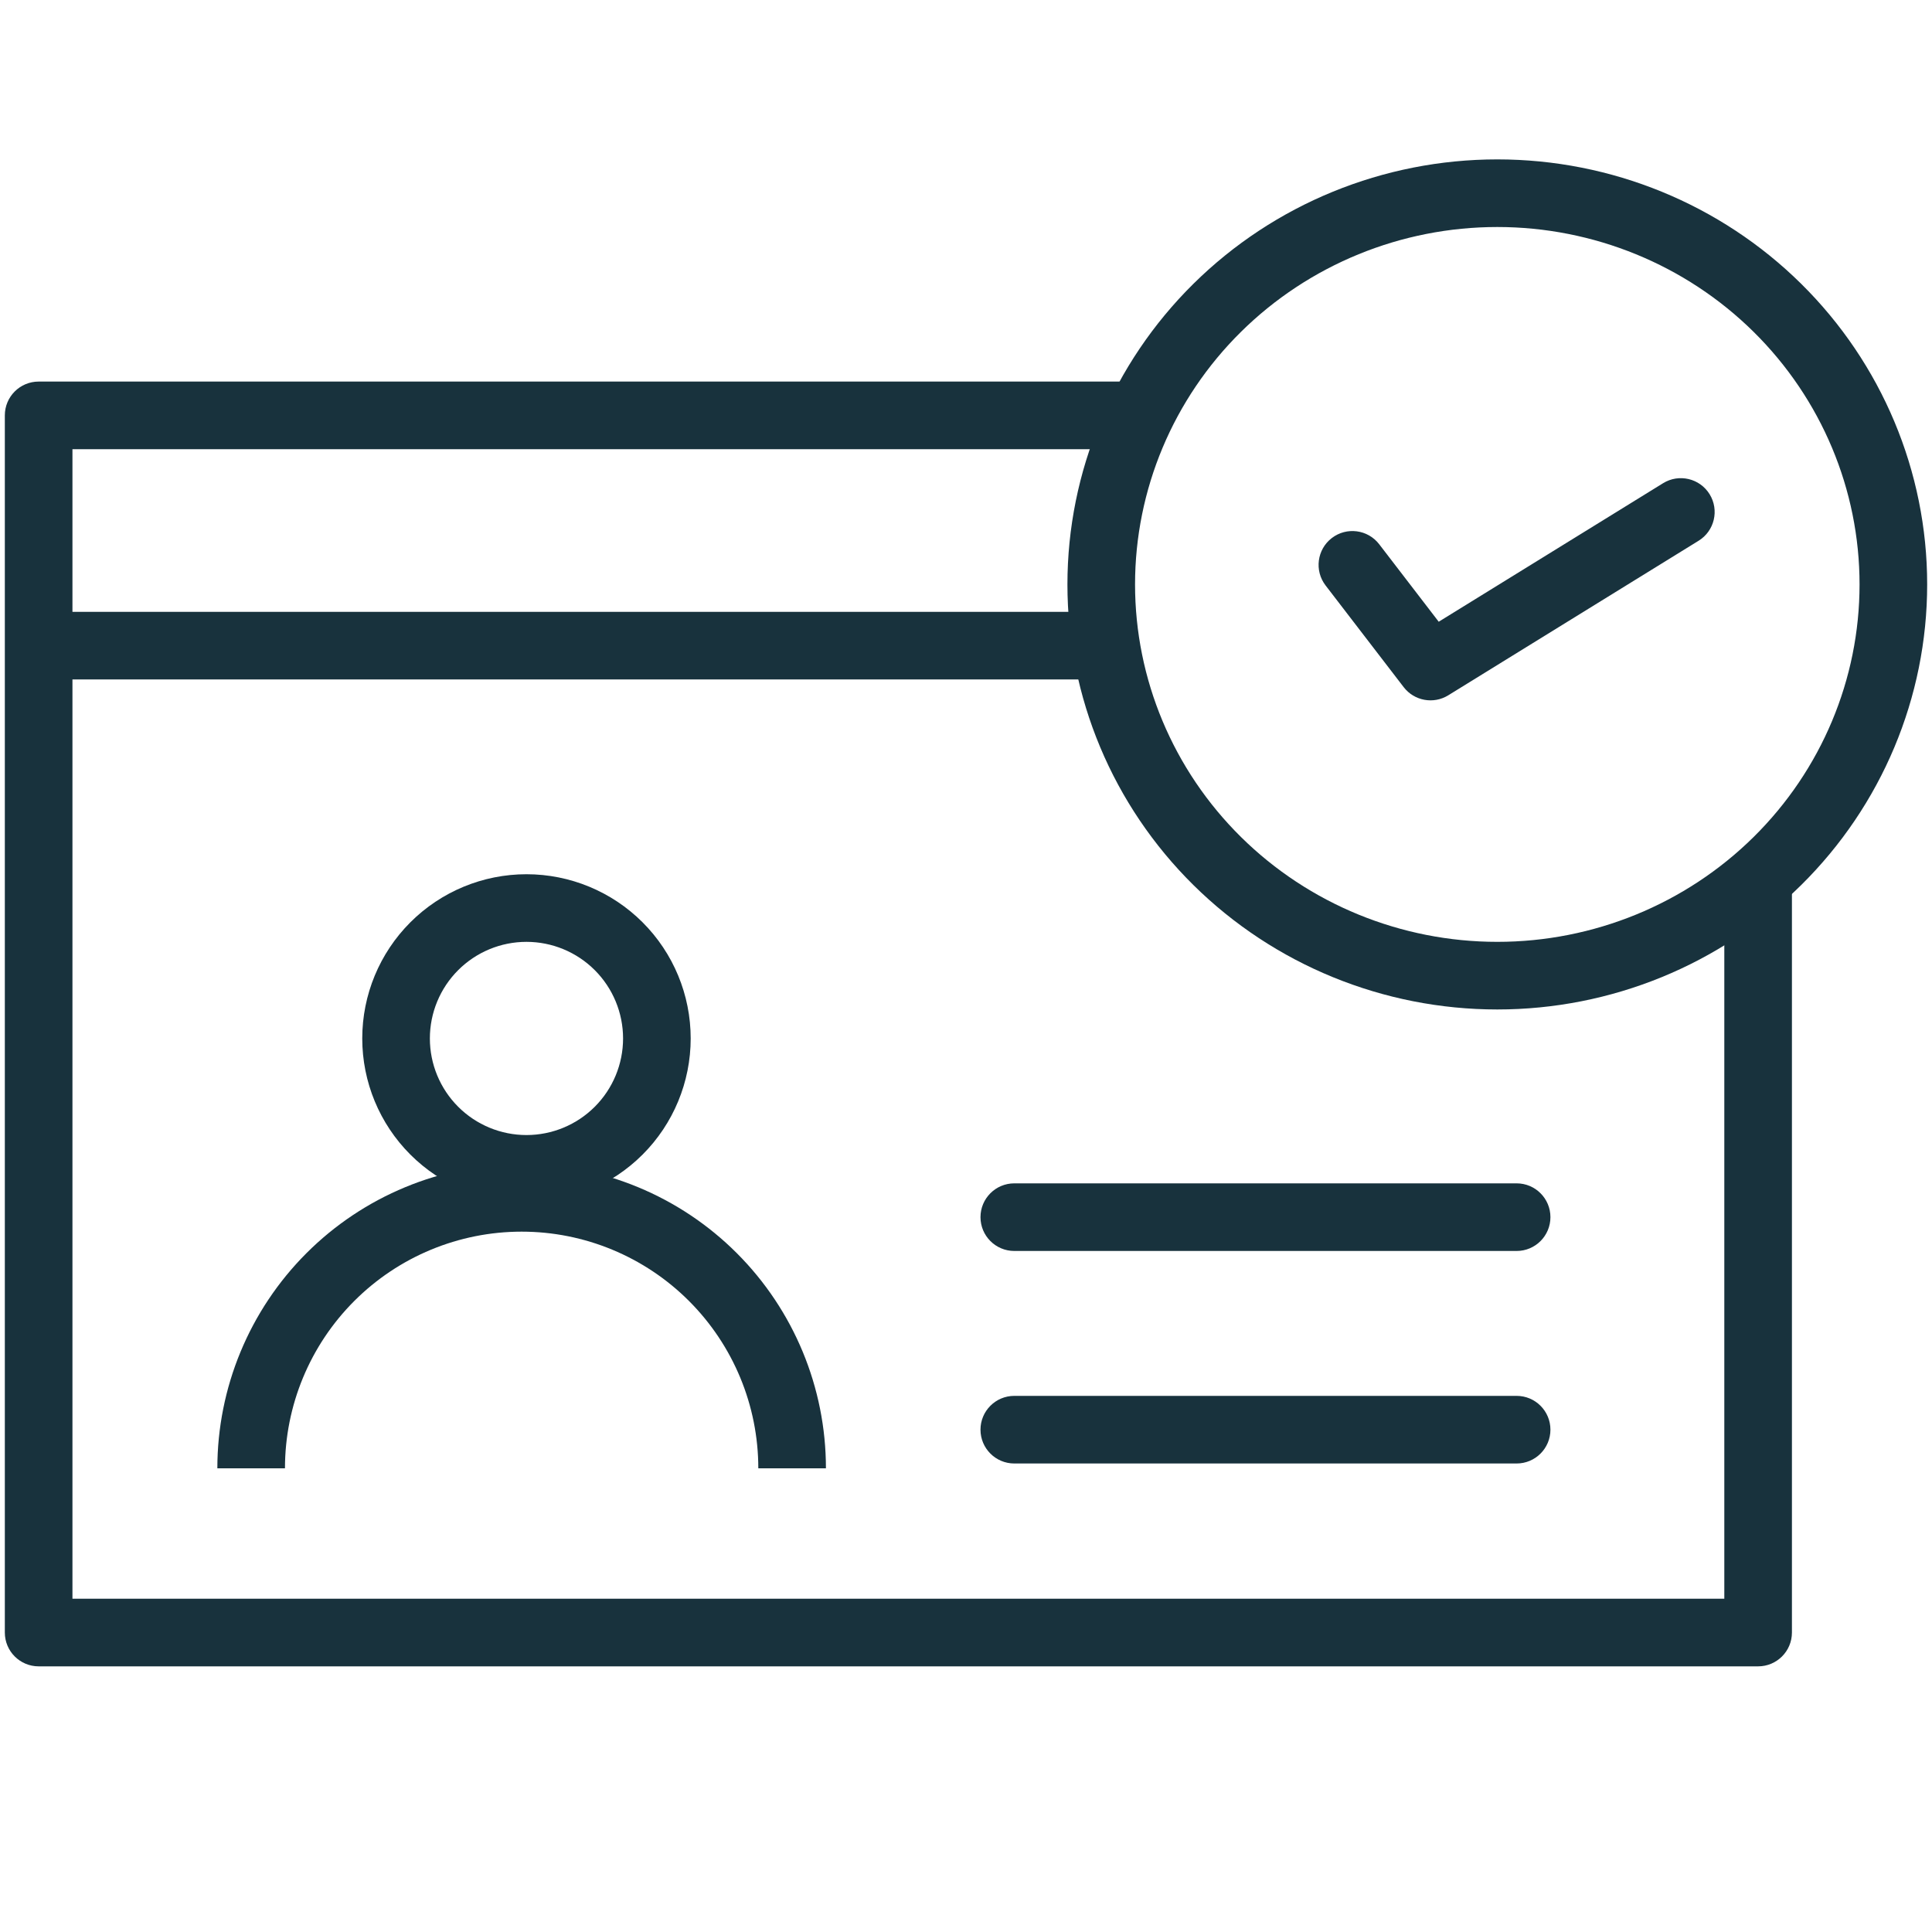
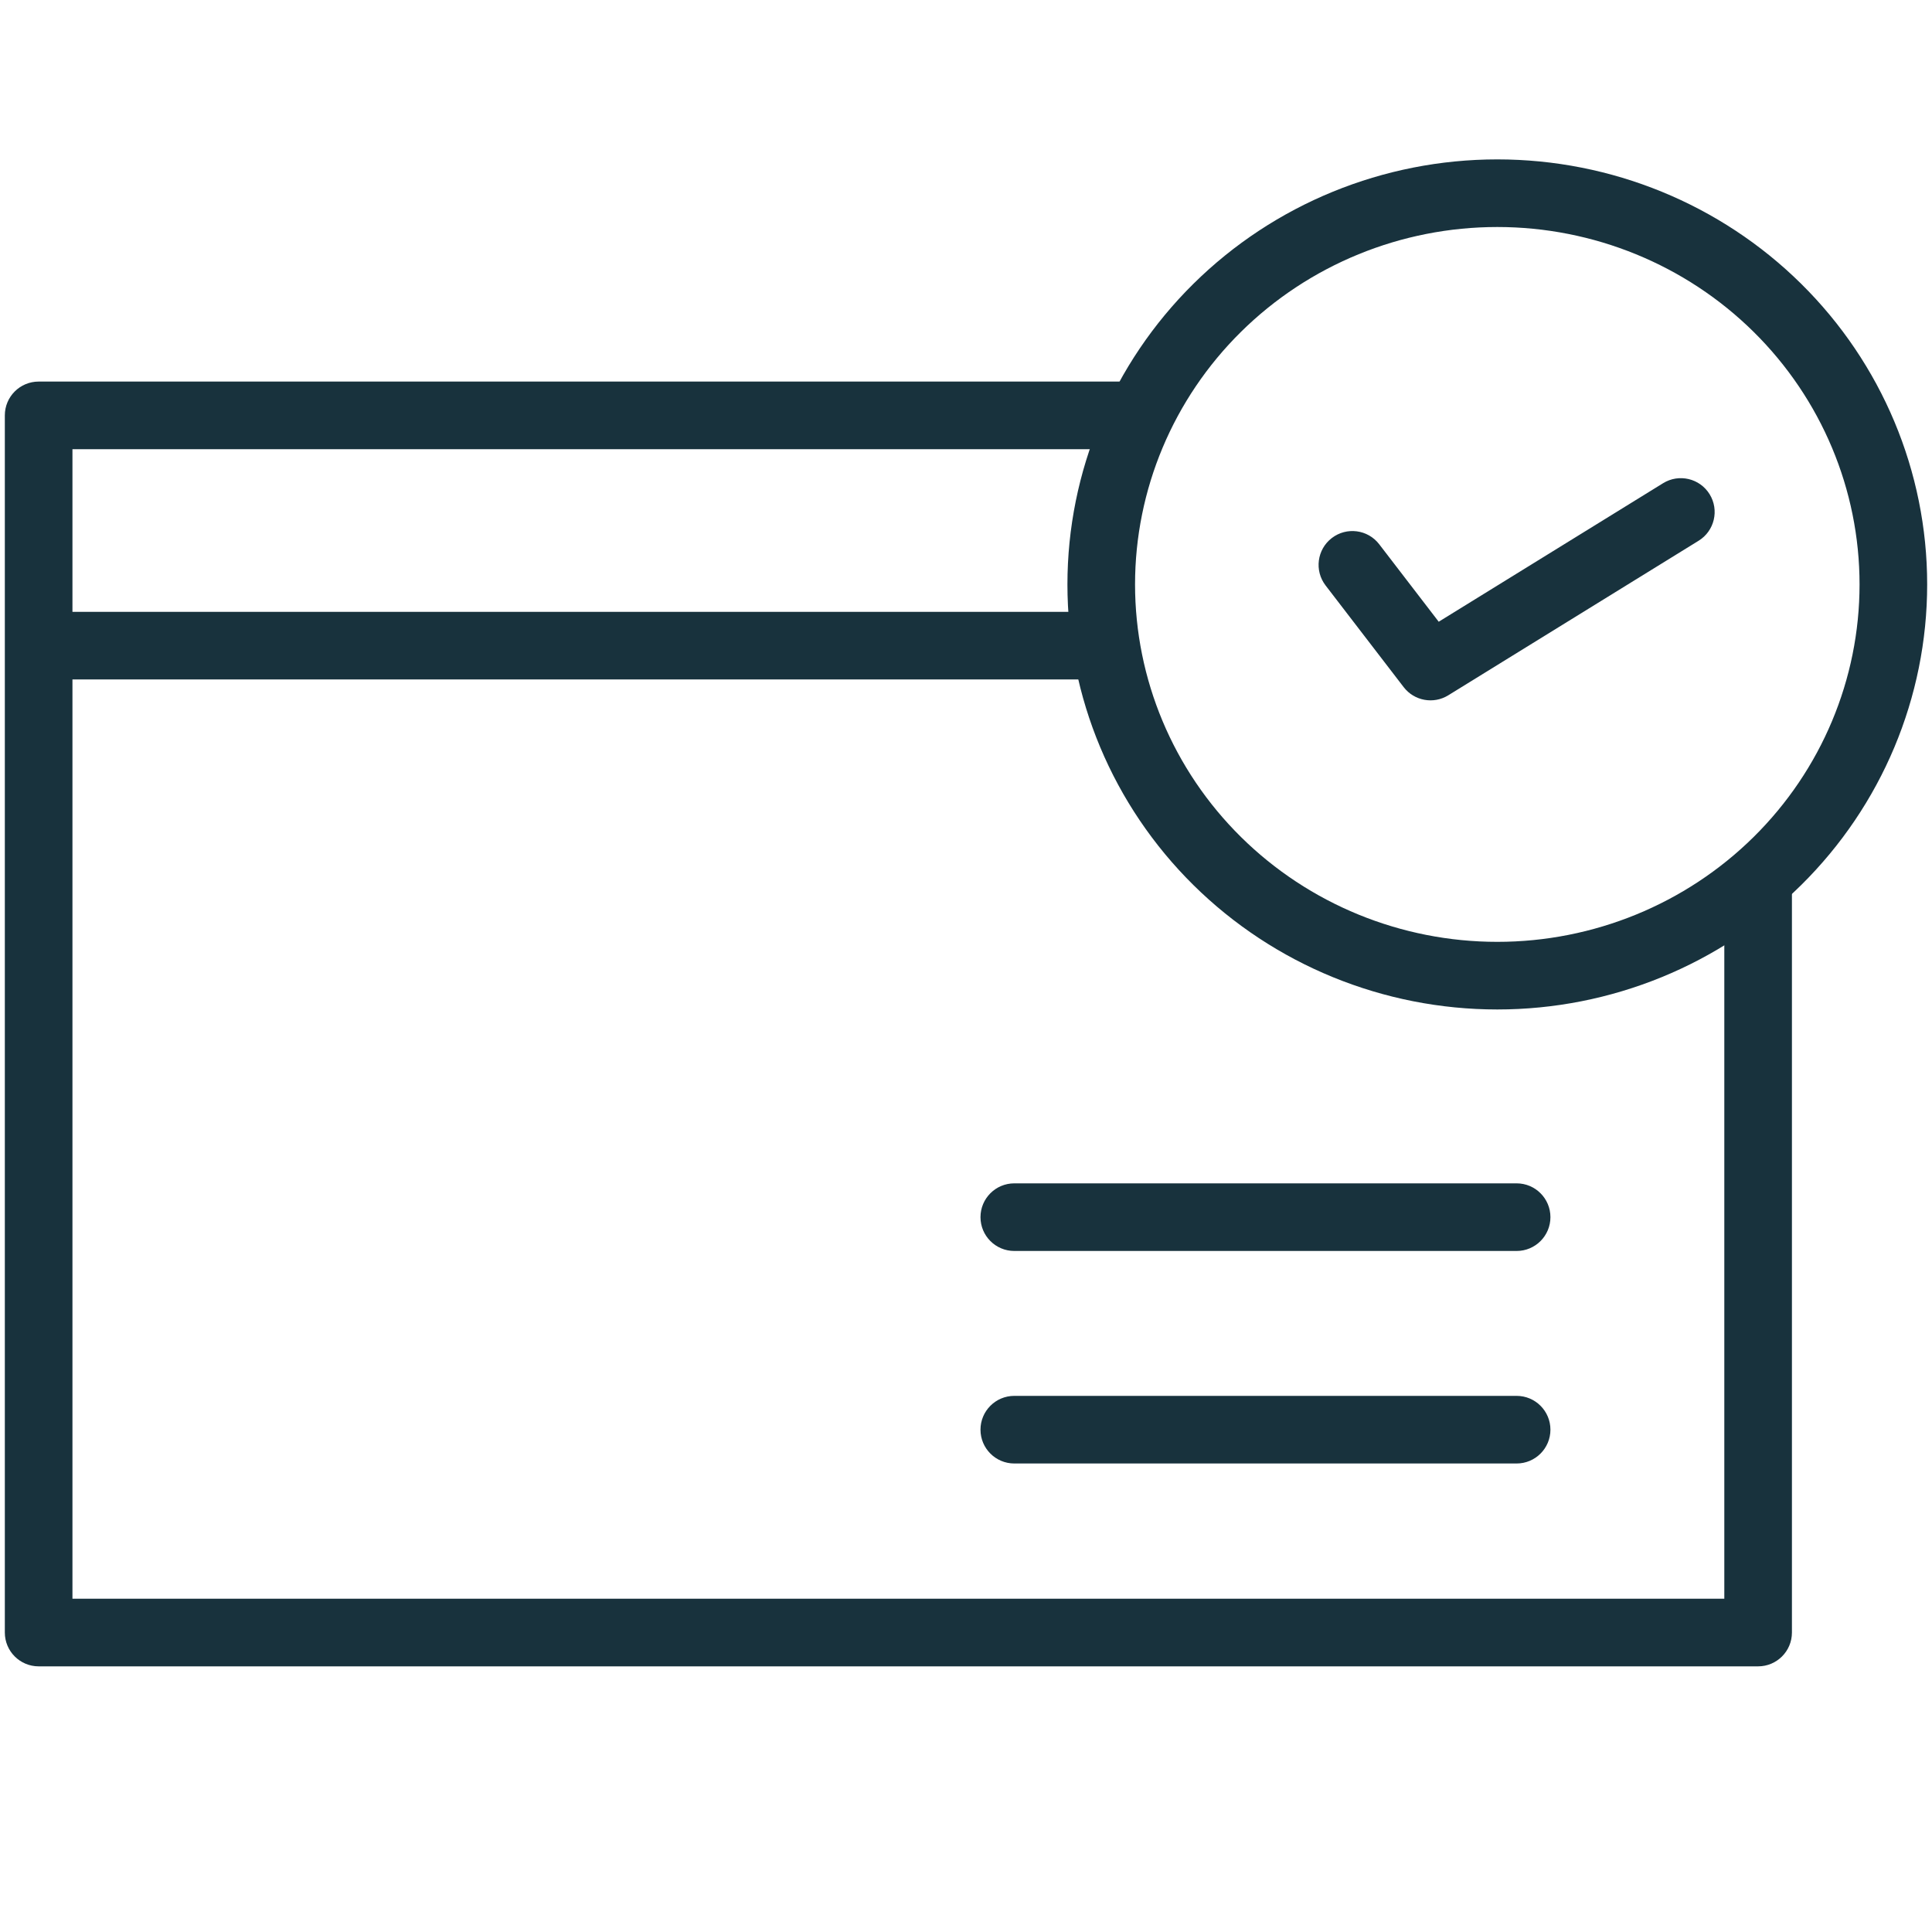
<svg xmlns="http://www.w3.org/2000/svg" width="200" height="200" viewBox="0 0 200 200" fill="none">
  <path fill-rule="evenodd" clip-rule="evenodd" d="M176.978 51.161C177.994 52.806 177.484 54.963 175.839 55.978L149.923 71.978C148.395 72.921 146.402 72.556 145.308 71.132L137.224 60.606C136.047 59.073 136.335 56.875 137.868 55.698C139.401 54.521 141.599 54.809 142.776 56.342L148.935 64.362L172.162 50.022C173.806 49.006 175.963 49.517 176.978 51.161Z" fill="#18323D" />
-   <path fill-rule="evenodd" clip-rule="evenodd" d="M54.5 97.5C51.848 97.5 49.304 98.554 47.429 100.429C45.554 102.304 44.5 104.848 44.5 107.5C44.5 110.152 45.554 112.696 47.429 114.571C49.304 116.446 51.848 117.5 54.5 117.5C57.152 117.5 59.696 116.446 61.571 114.571C63.446 112.696 64.5 110.152 64.5 107.5C64.5 104.848 63.446 102.304 61.571 100.429C59.696 98.554 57.152 97.5 54.5 97.5ZM42.479 95.479C45.667 92.291 49.991 90.5 54.5 90.5C59.009 90.5 63.333 92.291 66.521 95.479C69.709 98.667 71.5 102.991 71.5 107.5C71.5 112.009 69.709 116.333 66.521 119.521C63.333 122.709 59.009 124.5 54.5 124.5C49.991 124.5 45.667 122.709 42.479 119.521C39.291 116.333 37.5 112.009 37.5 107.5C37.5 102.991 39.291 98.667 42.479 95.479Z" fill="#18323D" />
  <path fill-rule="evenodd" clip-rule="evenodd" d="M155 23.5C145.041 23.5 135.498 27.409 128.468 34.352C121.44 41.294 117.5 50.701 117.5 60.5C117.5 70.299 121.44 79.706 128.468 86.648C135.498 93.591 145.041 97.5 155 97.5C164.959 97.5 174.502 93.591 181.532 86.648C188.56 79.706 192.5 70.299 192.5 60.5C192.5 50.701 188.56 41.294 181.532 34.352C174.502 27.409 164.959 23.5 155 23.5ZM123.549 29.372C131.898 21.125 143.212 16.5 155 16.5C166.788 16.5 178.102 21.125 186.451 29.372C194.801 37.62 199.5 48.816 199.5 60.5C199.5 72.183 194.801 83.38 186.451 91.628C178.102 99.875 166.788 104.5 155 104.5C143.212 104.5 131.898 99.875 123.549 91.628C115.199 83.38 110.5 72.183 110.5 60.5C110.5 48.816 115.199 37.62 123.549 29.372Z" fill="#18323D" />
-   <path fill-rule="evenodd" clip-rule="evenodd" d="M54 127.5C47.502 127.5 41.27 130.081 36.676 134.676C32.081 139.271 29.5 145.502 29.5 152H22.5C22.5 143.646 25.819 135.634 31.726 129.726C37.633 123.819 45.646 120.5 54 120.5C62.354 120.5 70.367 123.819 76.274 129.726C82.181 135.634 85.5 143.646 85.5 152L78.5 152C78.5 145.502 75.919 139.271 71.324 134.676C66.73 130.081 60.498 127.5 54 127.5Z" fill="#18323D" />
  <path fill-rule="evenodd" clip-rule="evenodd" d="M185.5 91.62L185.5 169C185.5 170.933 183.933 172.5 182 172.5L4 172.5C2.067 172.5 0.5 170.933 0.5 169L0.5 43C0.5 41.067 2.067 39.5 4 39.5L116.391 39.5C118.324 39.5 119.891 41.067 119.891 43C119.891 44.933 118.324 46.5 116.391 46.5L7.5 46.5L7.5 63.338L113.538 63.338C115.471 63.338 117.038 64.905 117.038 66.838C117.038 68.771 115.471 70.338 113.538 70.338L7.5 70.338L7.5 165.5L178.5 165.5L178.5 91.62C178.5 89.687 180.067 88.12 182 88.12C183.933 88.12 185.5 89.687 185.5 91.62Z" fill="#18323D" />
  <path fill-rule="evenodd" clip-rule="evenodd" d="M101.5 126C101.5 124.067 103.067 122.5 105 122.5H157C158.933 122.5 160.5 124.067 160.5 126C160.5 127.933 158.933 129.5 157 129.5H105C103.067 129.5 101.5 127.933 101.5 126ZM101.5 148C101.5 146.067 103.067 144.5 105 144.5H157C158.933 144.5 160.5 146.067 160.5 148C160.5 149.933 158.933 151.5 157 151.5H105C103.067 151.5 101.5 149.933 101.5 148Z" fill="#18323D" />
</svg>